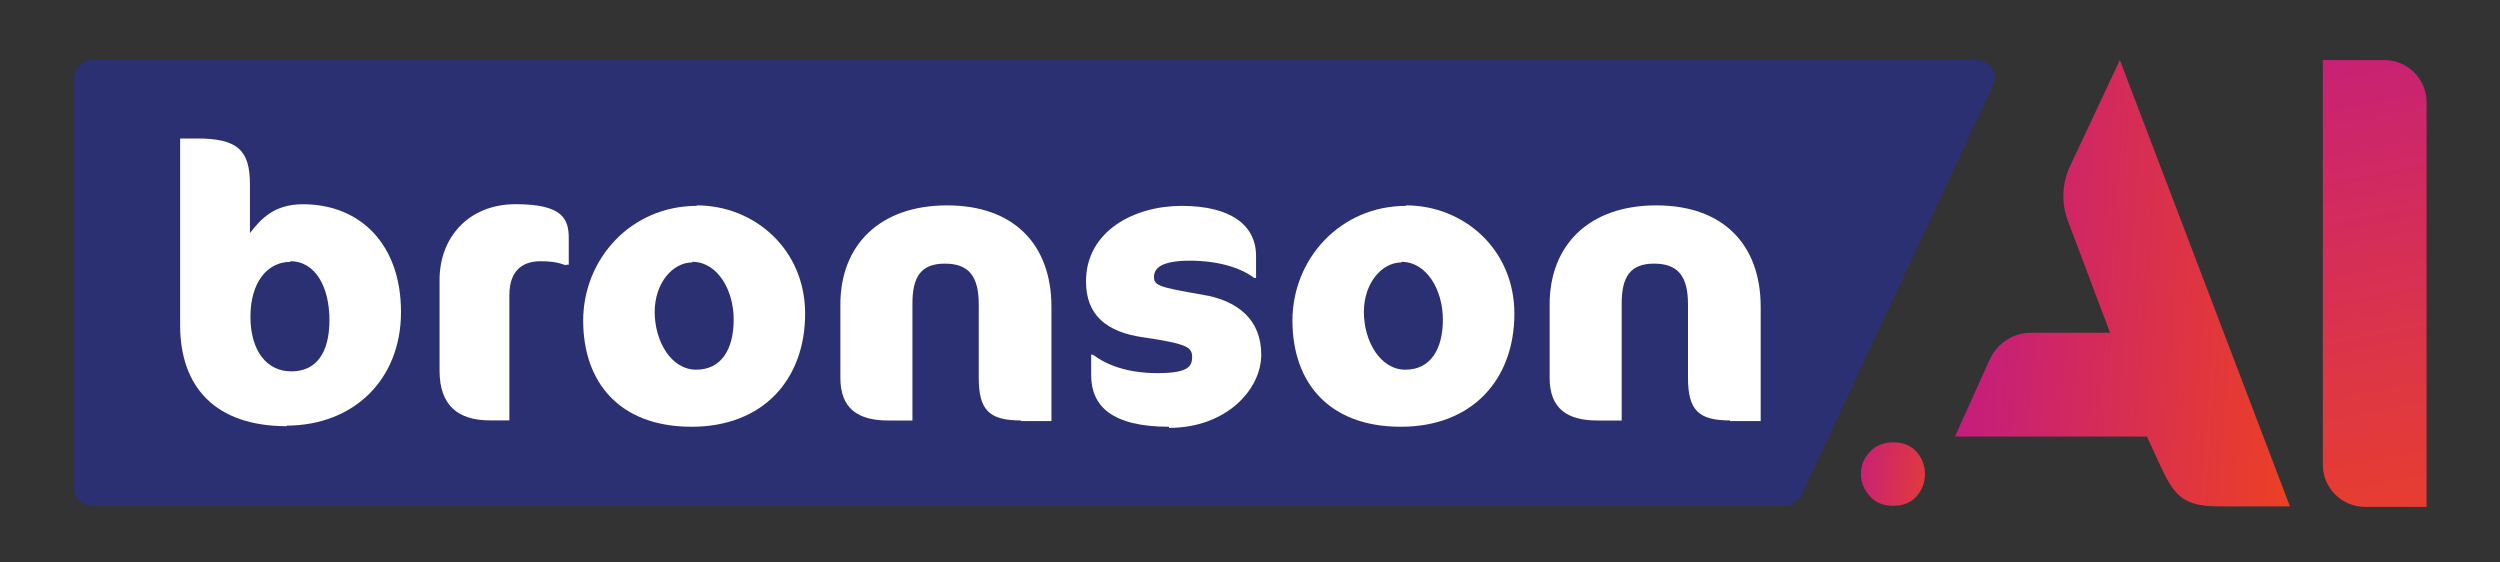
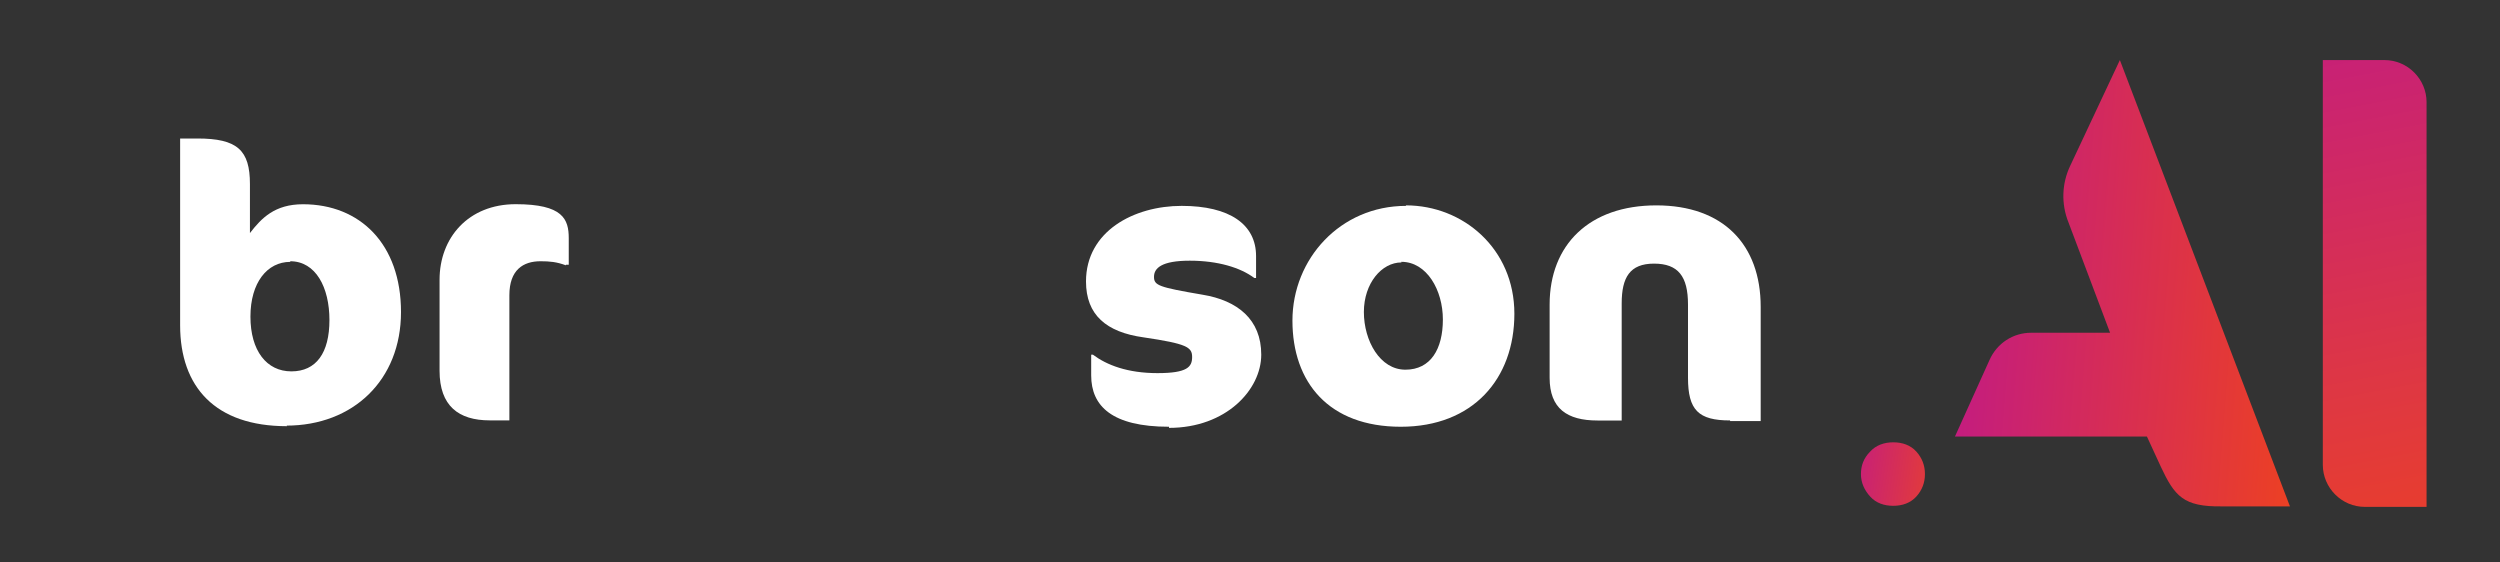
<svg xmlns="http://www.w3.org/2000/svg" version="1.1" id="Layer_4" x="0px" y="0px" width="400px" height="90px" viewBox="0 0 400 90" style="enable-background:new 0 0 400 90;" xml:space="preserve">
  <rect x="0" y="0" width="400" height="90" fill="#333333" stroke="none" />
  <style type="text/css">
	.st0{fill:#2B3073;}
	.st1{fill:#FFFFFF;}
	.st2{fill:url(#SVGID_1_);}
	.st3{fill:url(#SVGID_00000013172970414593670810000006144503523924402594_);}
	.st4{fill:url(#SVGID_00000049213082051159364980000007756297732402678181_);}
</style>
-   <path class="st0" d="M285.39,80.92H14.71c-1.57,0-2.86-1.29-2.86-2.86V12.47c0-1.57,1.29-2.86,2.86-2.86H316.3  c2.12,0,3.51,2.21,2.58,4.06l-30.54,65.32c-0.55,1.2-1.75,1.94-3.04,1.94H285.39z" />
  <g>
    <path class="st1" d="M45.89,68.19c-11.44,0-17.07-6.27-17.07-16.15V22.16h2.77c6.37,0,8.4,1.85,8.4,7.29v7.84   c1.85-2.4,3.97-4.61,8.49-4.61c9.13,0,15.68,6.37,15.68,17.25S56.5,68.1,45.8,68.1h0.09L45.89,68.19z M46.44,41.9   c-3.69,0-6.37,3.32-6.37,8.76s2.58,8.76,6.55,8.76s6.09-2.95,6.09-8.21s-2.21-9.41-6.27-9.41l0,0L46.44,41.9z" />
    <path class="st1" d="M90.54,42.45c-1.48-0.55-2.58-0.65-4.06-0.65c-2.77,0-4.98,1.38-4.98,5.44v20.02h-3.14   c-4.98,0-8.03-2.31-8.03-7.93V44.76c0-6.73,4.61-12.09,12.18-12.09S91,35.07,91,38.12v4.24h-0.46L90.54,42.45z" />
-     <path class="st1" d="M111.48,32.86c9.13,0,17.34,6.92,17.34,17.34s-6.64,18.08-18.17,18.08s-17.34-7.1-17.34-16.98   s7.66-18.36,18.17-18.36l0,0V32.86z M110.75,41.99c-3.14,0-6,3.32-6,7.93s2.58,9.23,6.64,9.23s6-3.32,6-8.03s-2.58-9.23-6.64-9.23   l0,0V41.99z" />
-     <path class="st1" d="M163.33,67.27c-5.07,0-6.73-1.66-6.73-6.83V48.73c0-4.52-1.57-6.55-5.44-6.55s-5.17,2.21-5.17,6.37v18.73   h-3.87c-4.89,0-7.66-1.94-7.66-6.83V48.73c0-9.59,6.37-15.87,17.07-15.87s16.7,6.27,16.7,16.24v18.27h-4.89V67.27z" />
    <path class="st1" d="M187.04,68.28c-9.13,0-12.45-3.32-12.45-8.21v-3.32h0.28c2.21,1.66,5.54,2.95,10.33,2.95   c4.8,0,5.54-1.01,5.54-2.58c0-1.57-0.83-2.12-7.75-3.14c-6-0.83-9.23-3.6-9.23-8.95c0-8.03,7.66-12.09,15.31-12.09   c7.66,0,11.9,2.95,11.9,8.03v3.51h-0.28c-2.21-1.66-5.81-2.77-10.33-2.77c-4.52,0-5.72,1.2-5.72,2.58s0.74,1.66,7.75,2.86   c5.63,0.92,9.41,3.97,9.41,9.59s-5.63,11.72-14.76,11.72L187.04,68.28L187.04,68.28z" />
    <path class="st1" d="M224.96,32.86c9.13,0,17.34,6.92,17.34,17.34s-6.64,18.08-18.17,18.08c-11.53,0-17.34-7.1-17.34-16.98   s7.66-18.36,18.17-18.36l0,0V32.86z M224.22,41.99c-3.14,0-6,3.32-6,7.93s2.58,9.23,6.64,9.23s6-3.32,6-8.03s-2.58-9.23-6.64-9.23   l0,0V41.99z" />
    <path class="st1" d="M276.81,67.27c-5.07,0-6.73-1.66-6.73-6.83V48.73c0-4.52-1.57-6.55-5.44-6.55s-5.17,2.21-5.17,6.37v18.73   h-3.87c-4.89,0-7.66-1.94-7.66-6.83V48.73c0-9.59,6.37-15.87,17.07-15.87s16.7,6.27,16.7,16.24v18.27h-4.89L276.81,67.27z" />
  </g>
  <linearGradient id="SVGID_1_" gradientUnits="userSpaceOnUse" x1="310.942" y1="40.476" x2="368.972" y2="45.089" gradientTransform="matrix(1 0 0 1 0 2)">
    <stop offset="0" style="stop-color:#C11A85" />
    <stop offset="1" style="stop-color:#EC4024" />
  </linearGradient>
  <path class="st2" d="M339.18,9.61l-7.93,16.88c-1.38,2.86-1.48,6.18-0.28,9.13l6.64,17.62h-12.64c-2.86,0-5.44,1.66-6.64,4.34  l-5.54,12.27h30.72l2.21,4.8c2.21,4.71,3.6,6.46,9.78,6.37h10.89L339.18,9.61L339.18,9.61L339.18,9.61z" />
  <linearGradient id="SVGID_00000076601540926018613530000013726704979188348832_" gradientUnits="userSpaceOnUse" x1="294.243" y1="72.58" x2="320.72" y2="76.455" gradientTransform="matrix(1 0 0 1 0 2)">
    <stop offset="0" style="stop-color:#C11A85" />
    <stop offset="0.5" style="stop-color:#DF3841" />
    <stop offset="0.7" style="stop-color:#EC4024" />
    <stop offset="1" style="stop-color:#EC4024" />
  </linearGradient>
  <path style="fill:url(#SVGID_00000076601540926018613530000013726704979188348832_);" d="M307.99,75.85c0,1.38-0.46,2.58-1.38,3.6  c-0.92,1.01-2.21,1.48-3.69,1.48c-1.48,0-2.77-0.46-3.69-1.48c-0.92-1.01-1.48-2.21-1.48-3.6s0.46-2.58,1.48-3.6  c0.92-1.01,2.21-1.48,3.69-1.48c1.48,0,2.77,0.46,3.69,1.48C307.53,73.27,307.99,74.47,307.99,75.85z" />
  <linearGradient id="SVGID_00000000180319997321195740000002695155789260374424_" gradientUnits="userSpaceOnUse" x1="369.782" y1="-9.085" x2="389.248" y2="91.29" gradientTransform="matrix(1 0 0 1 0 2)">
    <stop offset="0" style="stop-color:#C11A85" />
    <stop offset="0.7" style="stop-color:#DF3841" />
    <stop offset="1" style="stop-color:#EC4024" />
  </linearGradient>
  <path style="fill:url(#SVGID_00000000180319997321195740000002695155789260374424_);" d="M371.65,74.37V9.61h9.87  c3.69,0,6.73,3.04,6.73,6.73v64.76h-9.87C374.69,81.11,371.65,78.06,371.65,74.37L371.65,74.37L371.65,74.37z" />
</svg>